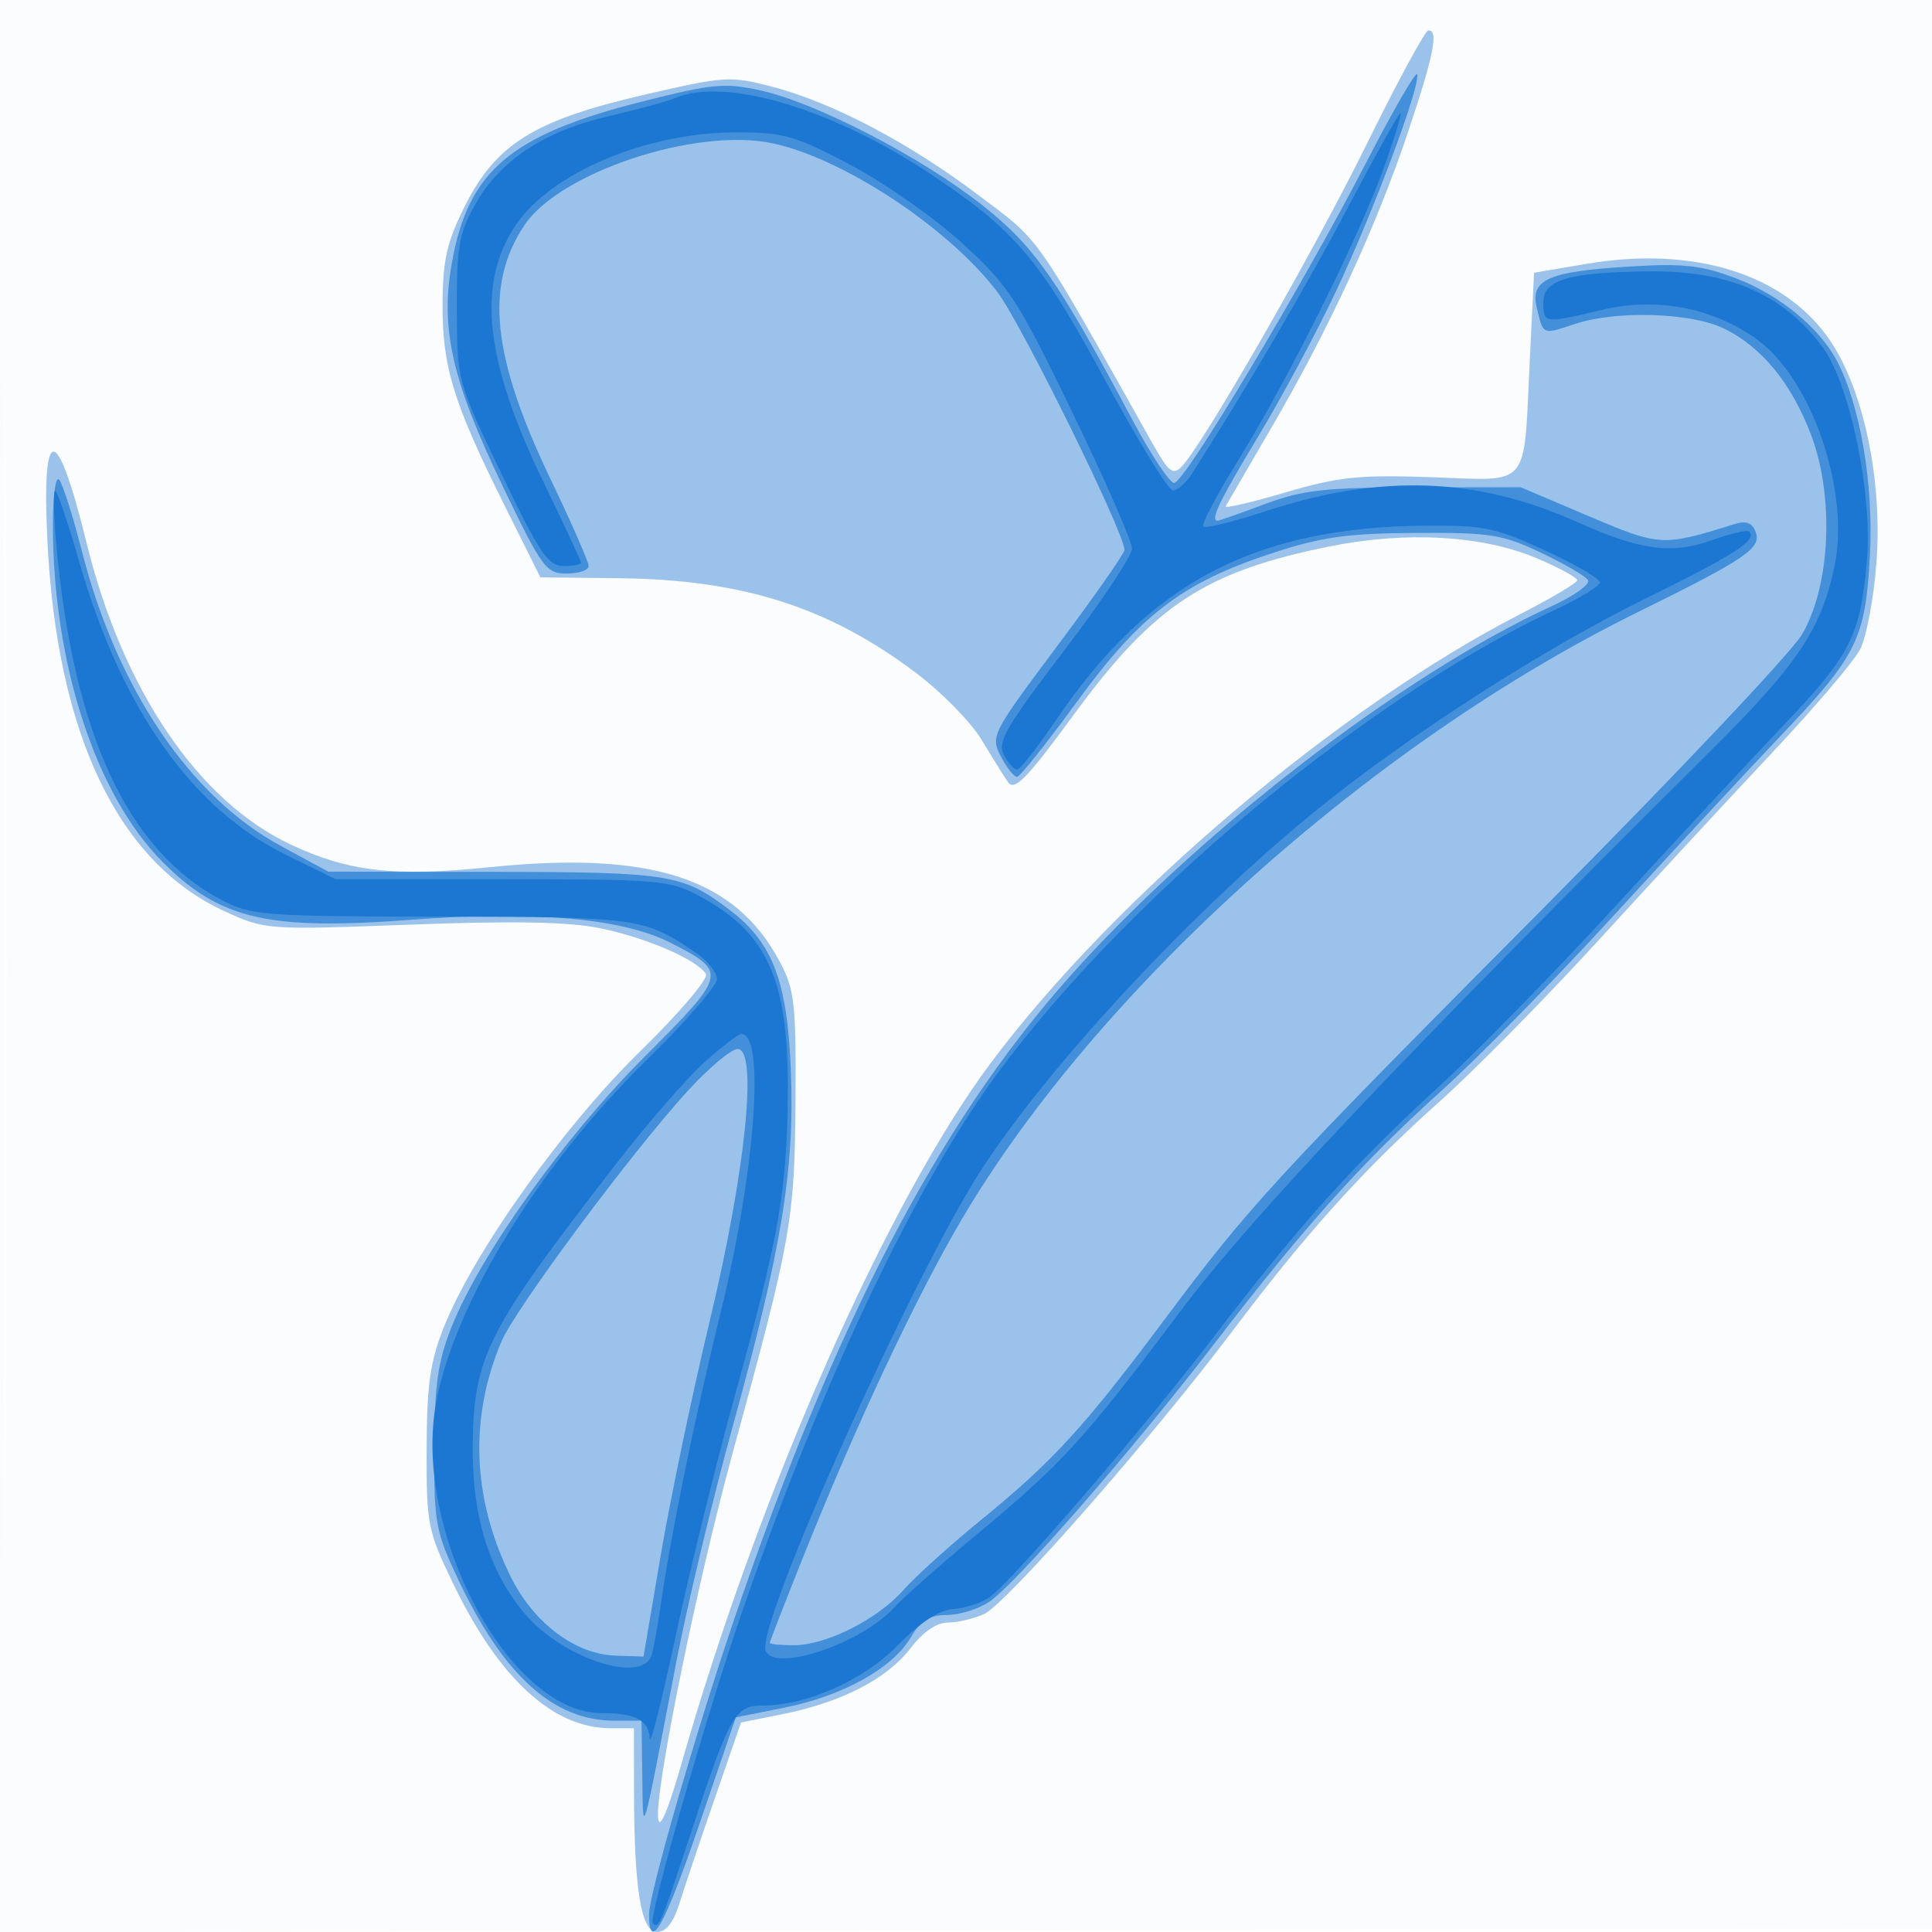
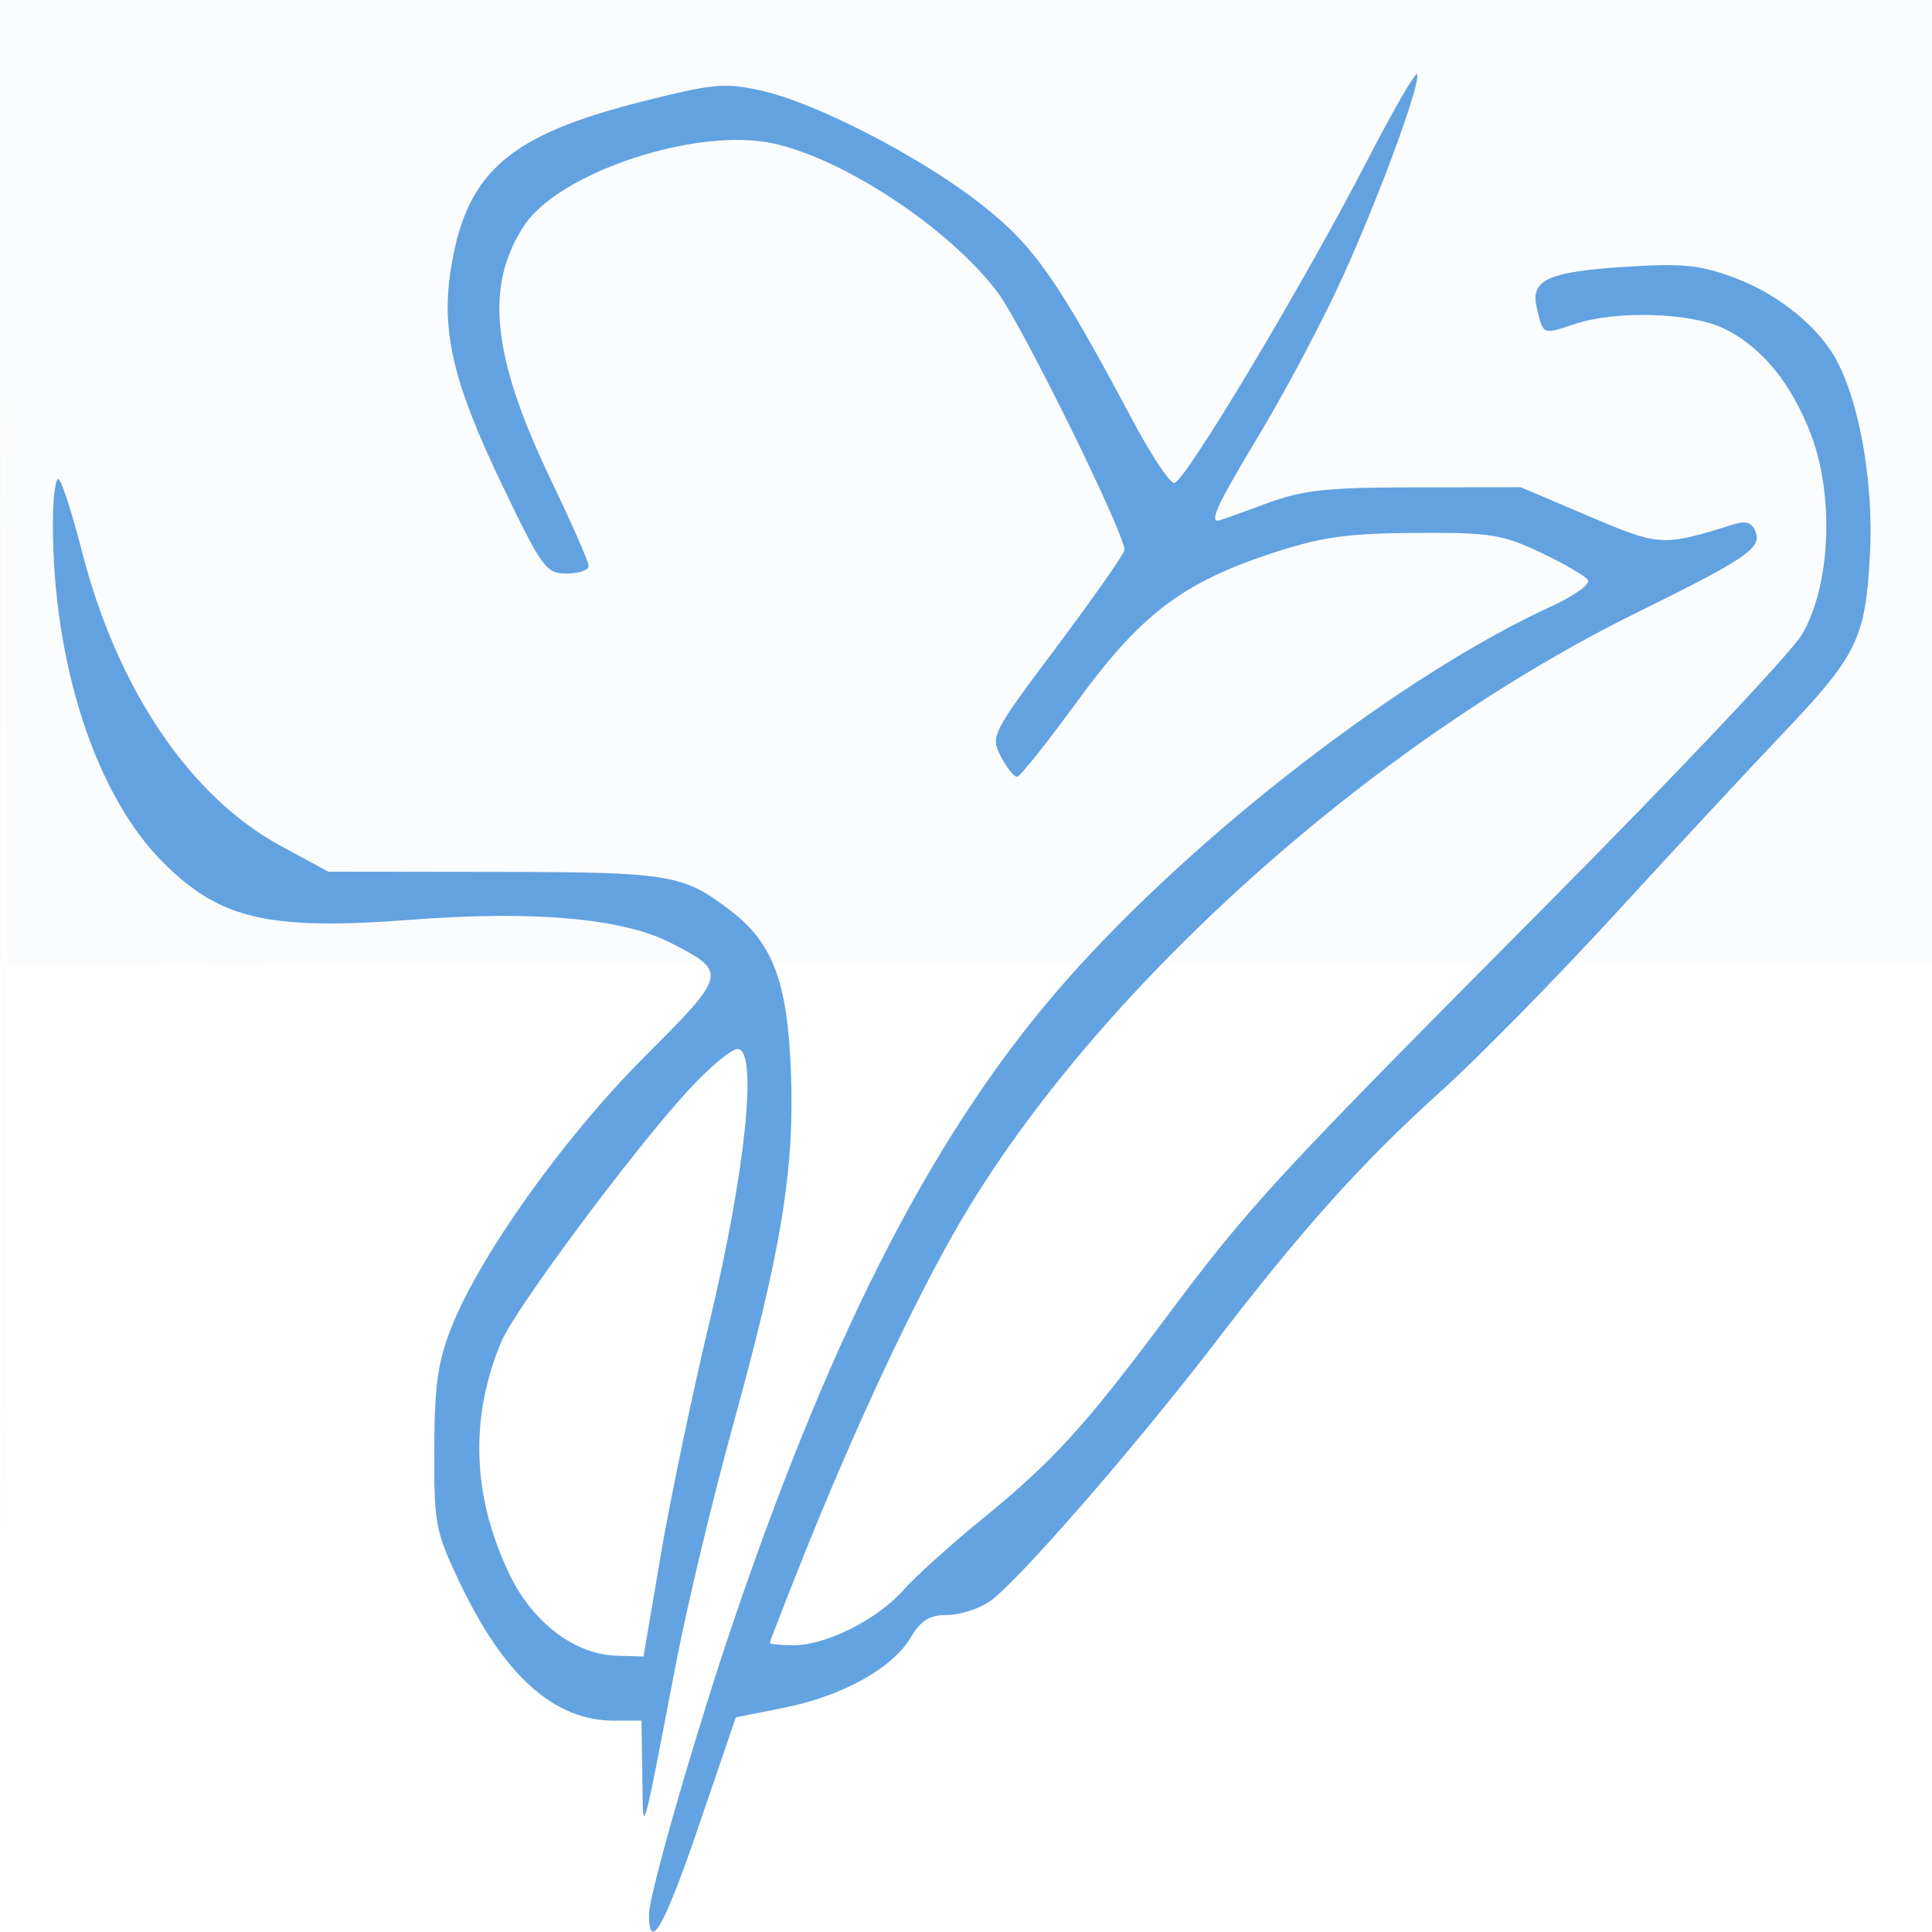
<svg xmlns="http://www.w3.org/2000/svg" width="256" height="256">
-   <path fill="#1976D2" fill-opacity=".016" fill-rule="evenodd" d="M0 128.004v128.004l128.25-.254 128.25-.254.254-127.75L257.008 0H0zm.485.496c0 70.4.119 99.053.265 63.672s.146-92.98 0-128S.485 58.1.485 128.5" />
-   <path fill="#1976D2" fill-opacity=".422" fill-rule="evenodd" d="M181.107 19.08c-7.076 14.367-21.748 39.924-24.558 42.779-1.122 1.14-1.731.657-3.782-3-15.95-28.432-14.717-26.672-23.127-33.009-9.28-6.993-19.346-12.276-27.391-14.377-5.493-1.435-6.253-1.385-17.05 1.122-14.44 3.353-19.503 6.512-23.611 14.732-2.386 4.775-2.918 7.12-2.946 13-.039 8.274 1.424 13.017 8.227 26.673l4.733 9.5 10.449.116c16.396.182 27.863 3.857 39.449 12.644 3.3 2.502 7.125 6.405 8.5 8.673s2.972 4.825 3.55 5.681c.861 1.279 2.441-.338 8.814-9.024 10.584-14.425 17.318-18.844 33.812-22.186 10.173-2.061 20.371-1.463 27.574 1.617 2.887 1.235 5.248 2.523 5.246 2.862-.003.339-3.392 2.356-7.531 4.481-24.073 12.358-53.734 37.492-70.154 59.445-13.692 18.305-30.656 56.704-40.95 92.691-1.836 6.416-2.967 9.089-3.157 7.459-.438-3.754 5.174-31.266 9.884-48.459 7.767-28.35 8.213-30.842 8.316-46.5.087-13.173-.107-14.88-2.125-18.653-5.897-11.028-17.017-14.622-38.466-12.434-12.573 1.283-18.634.592-26.269-2.997-12.323-5.793-22.293-20.529-27.087-40.037-3.931-15.997-5.958-16.047-5.17-.129 1.267 25.599 9.395 42.552 23.495 49.008 5.372 2.459 5.566 2.473 24.66 1.757 13.79-.517 20.919-.376 25.152.497 6.107 1.261 12.77 4.149 13.941 6.044.374.606-3.487 5.148-8.749 10.291-10.198 9.969-22.01 26.573-25.972 36.508-1.822 4.57-2.257 7.645-2.282 16.145-.031 10.055.122 10.818 3.595 18 6.024 12.458 13.177 19 20.774 19H84l.009 8.25c.013 13.064.939 18.75 3.053 18.75 1.186 0 2.174-1.256 2.952-3.75.643-2.062 2.745-8.309 4.672-13.881l3.503-10.131 5.602-1.125c7.718-1.55 13.781-4.685 16.855-8.715 1.642-2.153 3.446-3.398 4.926-3.398 1.283 0 3.458-.512 4.833-1.138 2.932-1.337 22.233-23.33 32.897-37.487 9.863-13.093 17.447-21.495 27.472-30.436 4.551-4.059 14.045-13.693 21.099-21.409 7.054-7.717 17.389-18.883 22.968-24.815s10.817-12.087 11.64-13.678 1.791-6.721 2.15-11.399c.843-10.97-1.69-23.049-6.216-29.633-5.973-8.691-17.951-12.445-32.098-10.058l-7.048 1.188-.569 11.683c-.835 17.152.241 15.878-13.017 15.414-9.631-.337-12.322-.055-19.392 2.027-4.515 1.329-8.065 2.152-7.888 1.829s2.906-5.012 6.065-10.42c7.617-13.035 13.925-26.689 18.111-39.196 3.426-10.239 4.074-13.502 2.671-13.437-.412.019-4.077 6.789-8.143 15.045" />
+   <path fill="#1976D2" fill-opacity=".016" fill-rule="evenodd" d="M0 128.004l128.25-.254 128.25-.254.254-127.75L257.008 0H0zm.485.496c0 70.4.119 99.053.265 63.672s.146-92.98 0-128S.485 58.1.485 128.5" />
  <path fill="#1976D2" fill-opacity=".669" fill-rule="evenodd" d="M181.177 21.251C172.695 37.684 156.942 64 155.588 63.999c-.598-.001-3.065-3.713-5.481-8.25-9.961-18.702-13.011-23.073-19.921-28.542-7.992-6.326-21.986-13.575-29.361-15.211-4.787-1.061-6.385-.911-15.825 1.48-17.37 4.4-22.983 9.182-25.138 21.416-1.535 8.718.03 15.559 6.771 29.577C71.825 75.266 72.363 76 75.089 76 76.69 76 78 75.553 78 75.007s-2.243-5.666-4.984-11.378c-7.839-16.333-8.834-25.773-3.555-33.75 4.678-7.069 22.809-13.059 32.946-10.885 9.399 2.016 23.338 11.241 29.747 19.69C135.336 42.877 149 70.61 149 72.873c0 .456-4.006 6.179-8.902 12.718-8.708 11.63-8.87 11.949-7.474 14.649.785 1.518 1.753 2.73 2.152 2.693.398-.037 3.962-4.509 7.919-9.937 8.422-11.552 13.969-15.782 25.805-19.677 6.59-2.169 9.938-2.645 19-2.704 9.93-.064 11.55.19 16.658 2.604 3.112 1.471 5.929 3.113 6.261 3.65s-1.837 2.092-4.819 3.457c-19.788 9.059-47.217 30.214-64.355 49.635-17.009 19.275-30.661 45.539-43.94 84.539C92.228 229.41 86 250.979 86 253.651c0 5.266 2.048 1.608 6.648-11.873l4.852-14.221 6.419-1.283c7.713-1.541 14.344-5.218 16.748-9.288 1.34-2.267 2.494-2.988 4.799-2.993 1.669-.003 4.197-.791 5.617-1.75 3.528-2.38 19.131-20.276 29.856-34.243 11.837-15.416 19.482-23.925 30.095-33.5 4.877-4.4 15.264-14.975 23.08-23.5 7.817-8.525 17.702-19.164 21.967-23.641 10.049-10.55 11.112-12.724 11.698-23.929.483-9.226-1.272-19.595-4.314-25.491-2.296-4.451-7.651-8.864-13.403-11.045-4.664-1.768-6.965-2.022-14.249-1.57-10.716.664-13.078 1.724-12.181 5.466.873 3.643.723 3.58 5.051 2.137 5.419-1.806 15.249-1.528 19.642.557 5.047 2.395 9.065 7.279 11.669 14.184 3.096 8.207 2.54 20.066-1.238 26.424-1.441 2.424-16.705 18.583-33.92 35.908-36.36 36.591-39.155 39.625-50.598 54.936-10.632 14.226-14.727 18.697-24.229 26.451-4.119 3.362-8.752 7.545-10.294 9.295-3.424 3.887-10.237 7.318-14.531 7.318-1.751 0-3.184-.14-3.184-.312s1.967-5.233 4.37-11.25c6.982-17.475 15.008-34.579 21.014-44.785 17.938-30.478 54.149-63.045 89.46-80.455 14.59-7.194 16.611-8.571 15.775-10.748-.464-1.209-1.268-1.482-2.881-.979-9.458 2.951-9.784 2.933-19.238-1.086l-9-3.825-14 .017c-11.95.014-14.865.339-19.907 2.22-3.248 1.212-6.061 2.203-6.25 2.203-1.044 0 .225-2.64 5.335-11.1 3.123-5.17 7.8-13.9 10.393-19.4 4.919-10.43 11.19-27.217 10.708-28.662-.153-.46-3.124 4.676-6.602 11.413M7.008 69.55c.02 18.441 5.686 35.811 14.586 44.711 7.582 7.582 14.004 9.058 33.059 7.6 16.075-1.23 27.838-.182 34.161 3.044 7.645 3.901 7.6 4.105-3.401 15.114-10.673 10.681-21.774 26.227-25.586 35.828-1.81 4.559-2.252 7.685-2.286 16.153-.038 9.839.166 10.937 3.247 17.443C66.752 222.038 73.375 228 81.401 228H85l.107 7.25c.123 8.336-.223 9.495 4.549-15.25 1.432-7.425 4.776-21.375 7.432-31 6.489-23.518 8.206-33.985 7.712-47-.452-11.918-2.387-17.058-8.045-21.373-6.294-4.801-7.946-5.07-31.255-5.099l-22-.028-6.303-3.417C25.144 105.547 15.509 91.26 10.841 73c-1.195-4.675-2.548-8.927-3.007-9.45s-.831 2.178-.826 6m84.074 75.051c-7.434 8.134-22.823 28.849-24.65 33.181-4.259 10.103-3.857 20.717 1.175 31.019 3.048 6.238 8.585 10.415 14.034 10.585l3.63.114 2.292-13.5c1.261-7.425 4.181-21.375 6.489-31 4.748-19.801 6.406-36 3.685-36-.845 0-3.84 2.52-6.655 5.601" />
-   <path fill="#1976D2" fill-opacity=".958" fill-rule="evenodd" d="M89.5 12.978c-1.1.464-5.066 1.547-8.812 2.408C72.187 17.339 66.237 21.259 63 27.038c-2.189 3.906-2.495 5.645-2.463 13.962.037 9.497.039 9.504 5.9 21.75C71.476 73.279 72.63 75 74.65 75c1.292 0 2.35-.188 2.35-.417s-2.255-5.067-5.011-10.75c-7.766-16.013-8.871-26.261-3.665-33.986 4.695-6.967 17.31-12.288 29.176-12.306 6.331-.01 7.783.402 15.197 4.308 4.508 2.375 11.195 7.066 14.861 10.425 6.166 5.65 7.253 7.323 14.553 22.394C146.45 63.626 150 71.736 150 72.691s-4.059 7.053-9.02 13.551c-7.705 10.09-8.867 12.101-7.965 13.786.58 1.084 1.377 1.961 1.77 1.948s2.74-3.012 5.215-6.664c12.289-18.134 26.347-25.496 49-25.662 7.608-.056 9.261.29 15.75 3.292 3.988 1.845 7.25 3.743 7.25 4.219s-2.588 2.07-5.75 3.543c-27.034 12.591-61.466 42.085-77.395 66.296-9.958 15.135-20.931 39.017-30.327 66-4.746 13.631-12.669 41.192-12.027 41.834.801.801 1.036.244 4.999-11.834 5.11-15.573 5.9-17 9.411-17 5.992 0 13.462-3.315 18.089-8.027 2.997-3.052 5.443-4.646 7.324-4.773 1.553-.104 3.697-.802 4.765-1.55 3.022-2.117 20.08-21.924 29.841-34.65 11.459-14.942 18.339-22.585 29.706-33 5.102-4.675 15.67-15.475 23.484-24s17.766-19.236 22.116-23.803c9.033-9.481 10.253-11.886 11.142-21.973.767-8.707-2.261-23.322-5.837-28.168-5.209-7.061-12.408-10.215-23.041-10.098-10.623.118-14 1.103-14 4.083 0 2.834.095 2.847 7.75 1.016 7.225-1.728 14.745-.292 20.57 3.928 7.289 5.28 12.373 20.225 10.249 30.129-1.789 8.34-4.888 12.943-16.451 24.435-41.557 41.301-60.841 61.693-70.404 74.451-12.498 16.672-15.397 19.848-26.714 29.265-4.95 4.119-9.9 8.492-11 9.718-4.289 4.781-15.92 8.691-17.056 5.733-1.284-3.347 19.574-49.845 28.581-63.716 9.113-14.033 28.342-34.658 44.475-47.703 12.426-10.048 30.005-21.333 43.809-28.125 11.693-5.753 14.571-7.625 13.447-8.749-.244-.244-2.427.266-4.85 1.133-5.415 1.939-9.524 1.389-17.983-2.406-13.27-5.954-26.039-6.394-41.199-1.419-4.276 1.403-8.004 2.322-8.283 2.043s1.782-4.2 4.581-8.713c6.563-10.581 16.019-29.562 19.335-38.811 1.43-3.987 2.424-7.25 2.209-7.25s-3.319 5.566-6.899 12.369c-5.407 10.275-13.281 23.725-20.713 35.381-.789 1.238-1.926 2.25-2.527 2.25-.6 0-4.654-6.596-9.009-14.658-8.599-15.92-11.842-19.764-22.899-27.143C110.4 14.442 96.17 10.167 89.5 12.978M7.445 72c2.241 25.129 9.452 40.703 21.861 47.219 3.991 2.095 5.406 2.204 29.194 2.242 26.159.041 26.878.143 33.75 4.808 1.513 1.027 2.75 2.588 2.75 3.469 0 .882-4.175 5.688-9.278 10.682-14.251 13.947-25.472 32.207-27.937 45.461-3.156 16.971 9.687 41.101 21.883 41.115 4.567.006 6.321.924 6.415 3.361.046 1.179 1.586-4.887 3.422-13.479s5.381-22.992 7.879-32c5.828-21.017 6.887-27.046 7.005-39.878.14-15.131-2.681-21.435-11.765-26.294-3.894-2.083-5.351-2.206-26.139-2.206H44.469l-6.685-3.289c-12.361-6.079-21.673-19.286-27.253-38.65-1.417-4.916-2.841-9.191-3.165-9.5-.325-.309-.289 2.814.079 6.939m85.894 68.753c-2.288 2.061-7.48 8.022-11.536 13.247-17.308 22.293-19.036 25.673-19.166 37.5-.102 9.274 2.105 16.518 6.747 22.15 5.001 6.066 15.834 9.64 16.976 5.6.271-.963.784-3.775 1.138-6.25 1.371-9.573 4.545-25.102 7.97-39 4.604-18.678 5.973-37.009 2.763-36.997-.402.001-2.603 1.689-4.892 3.75" />
</svg>